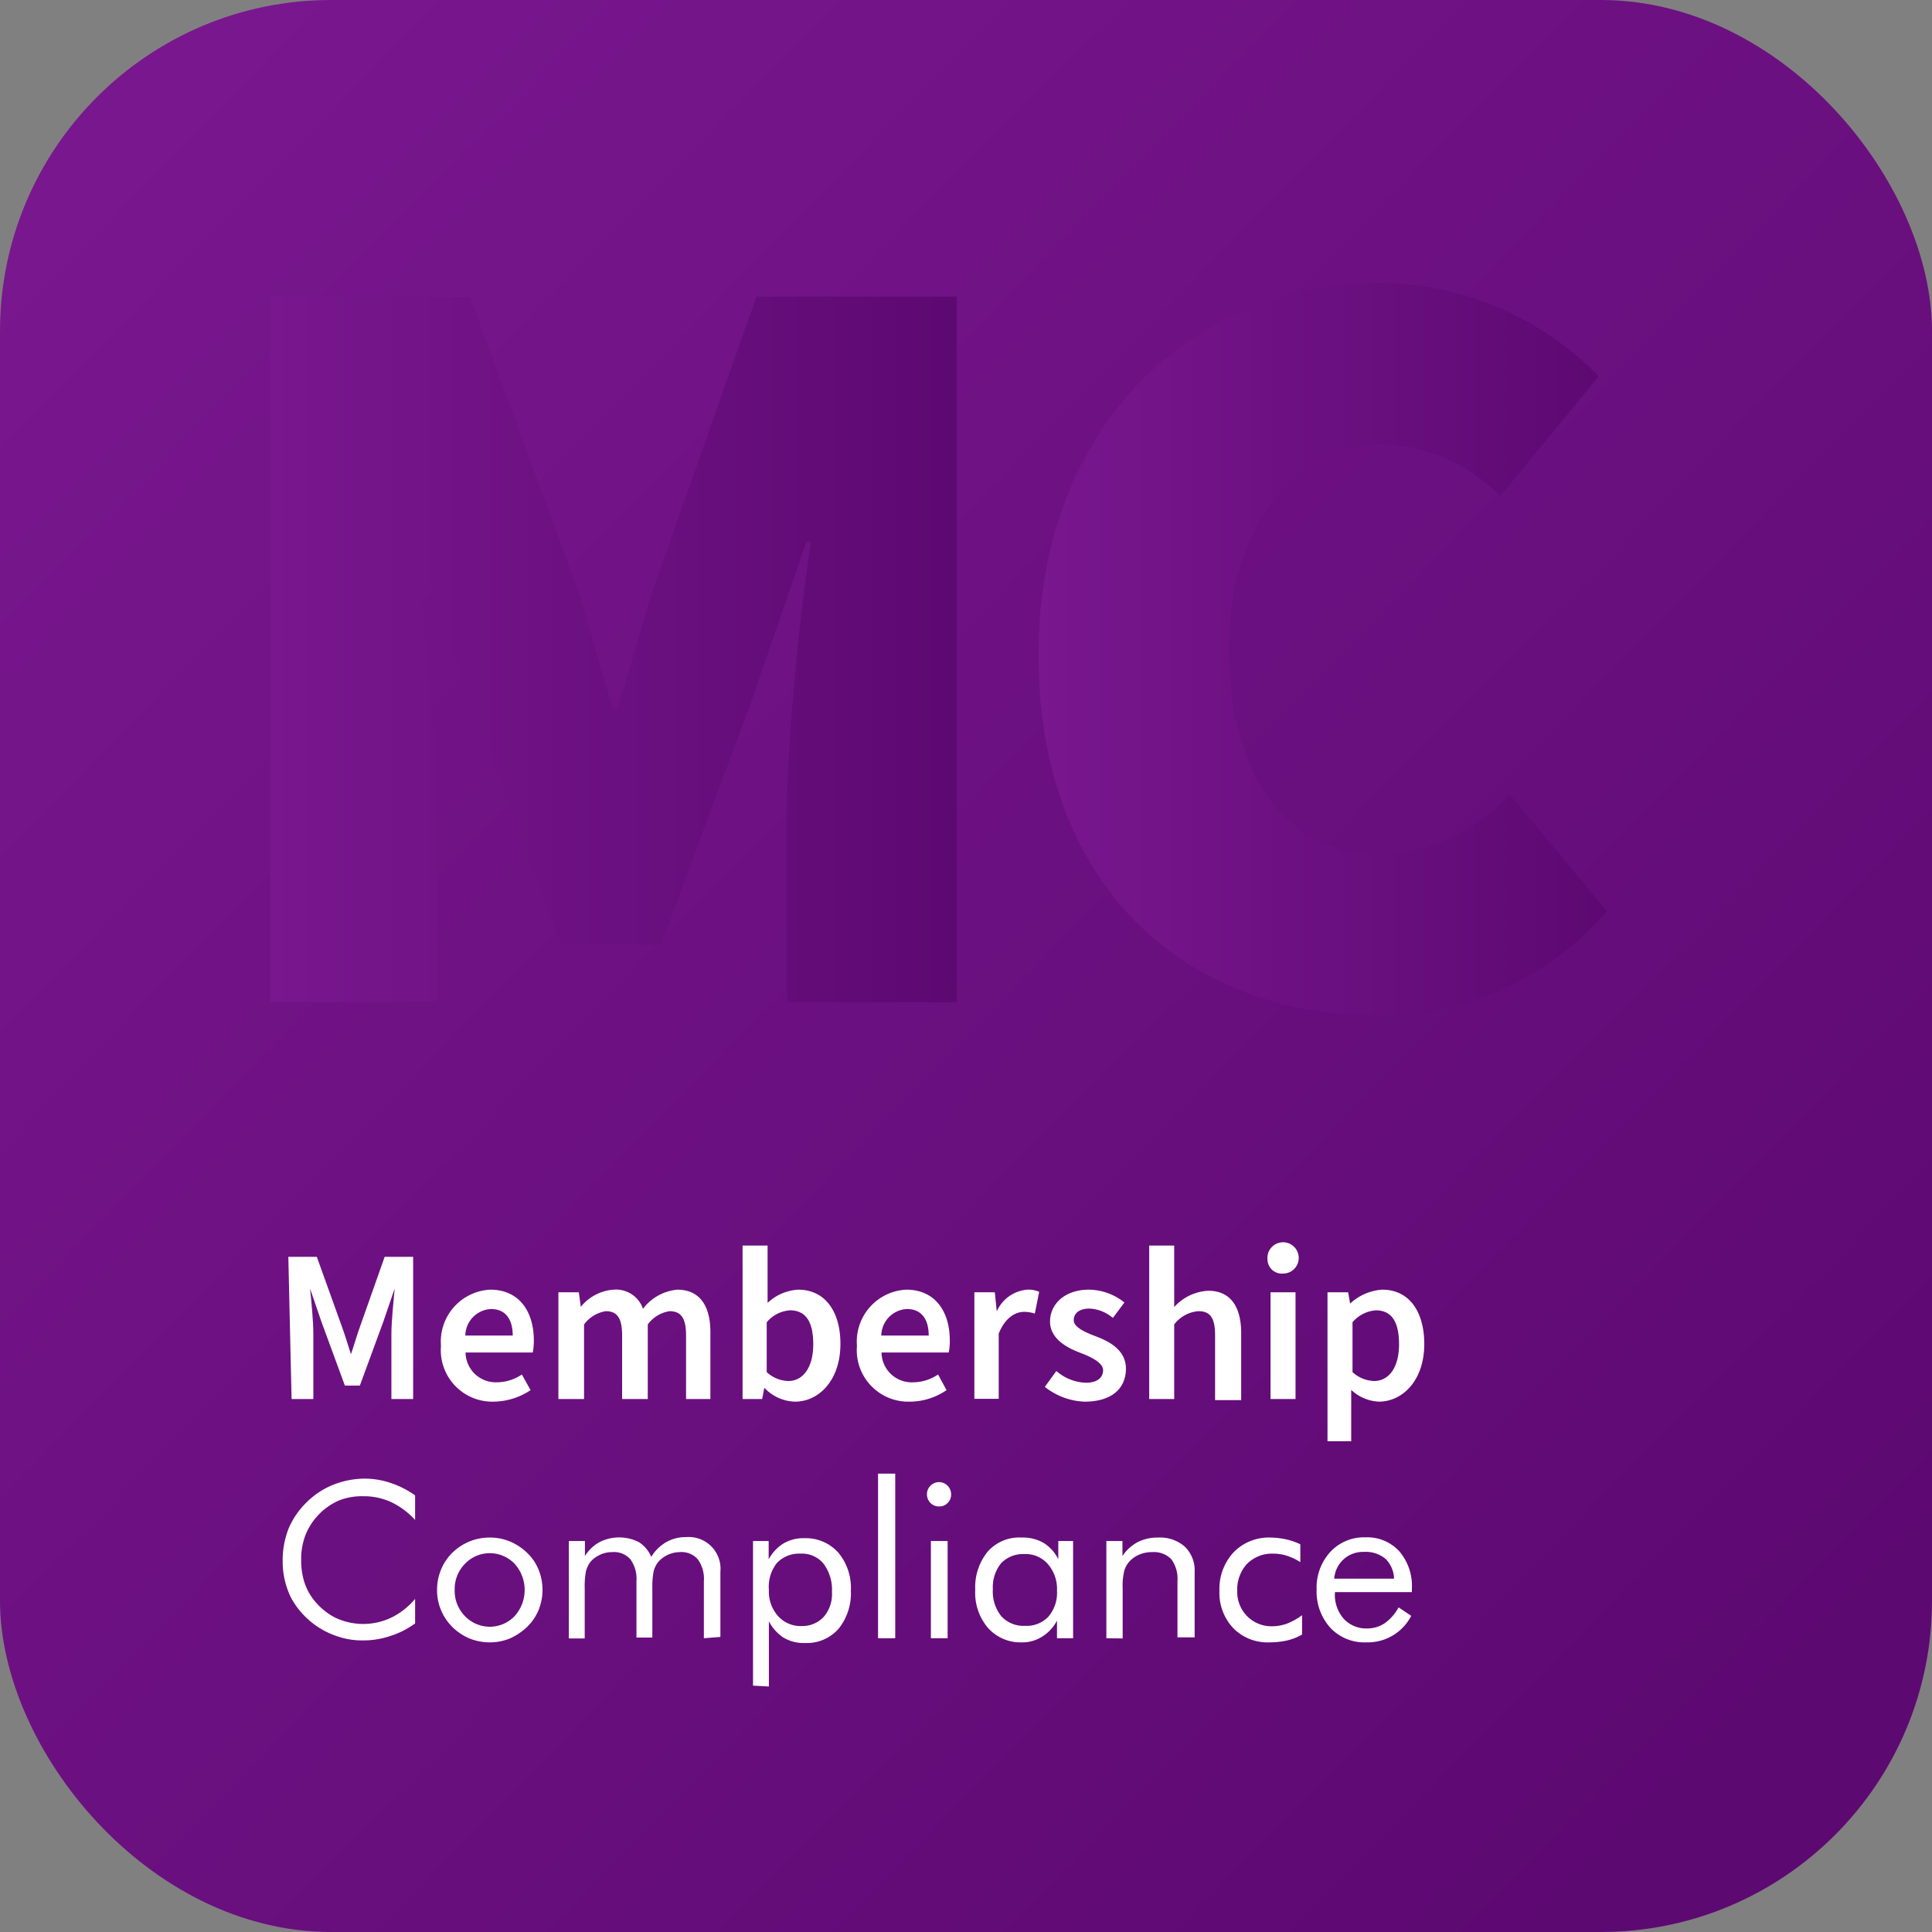
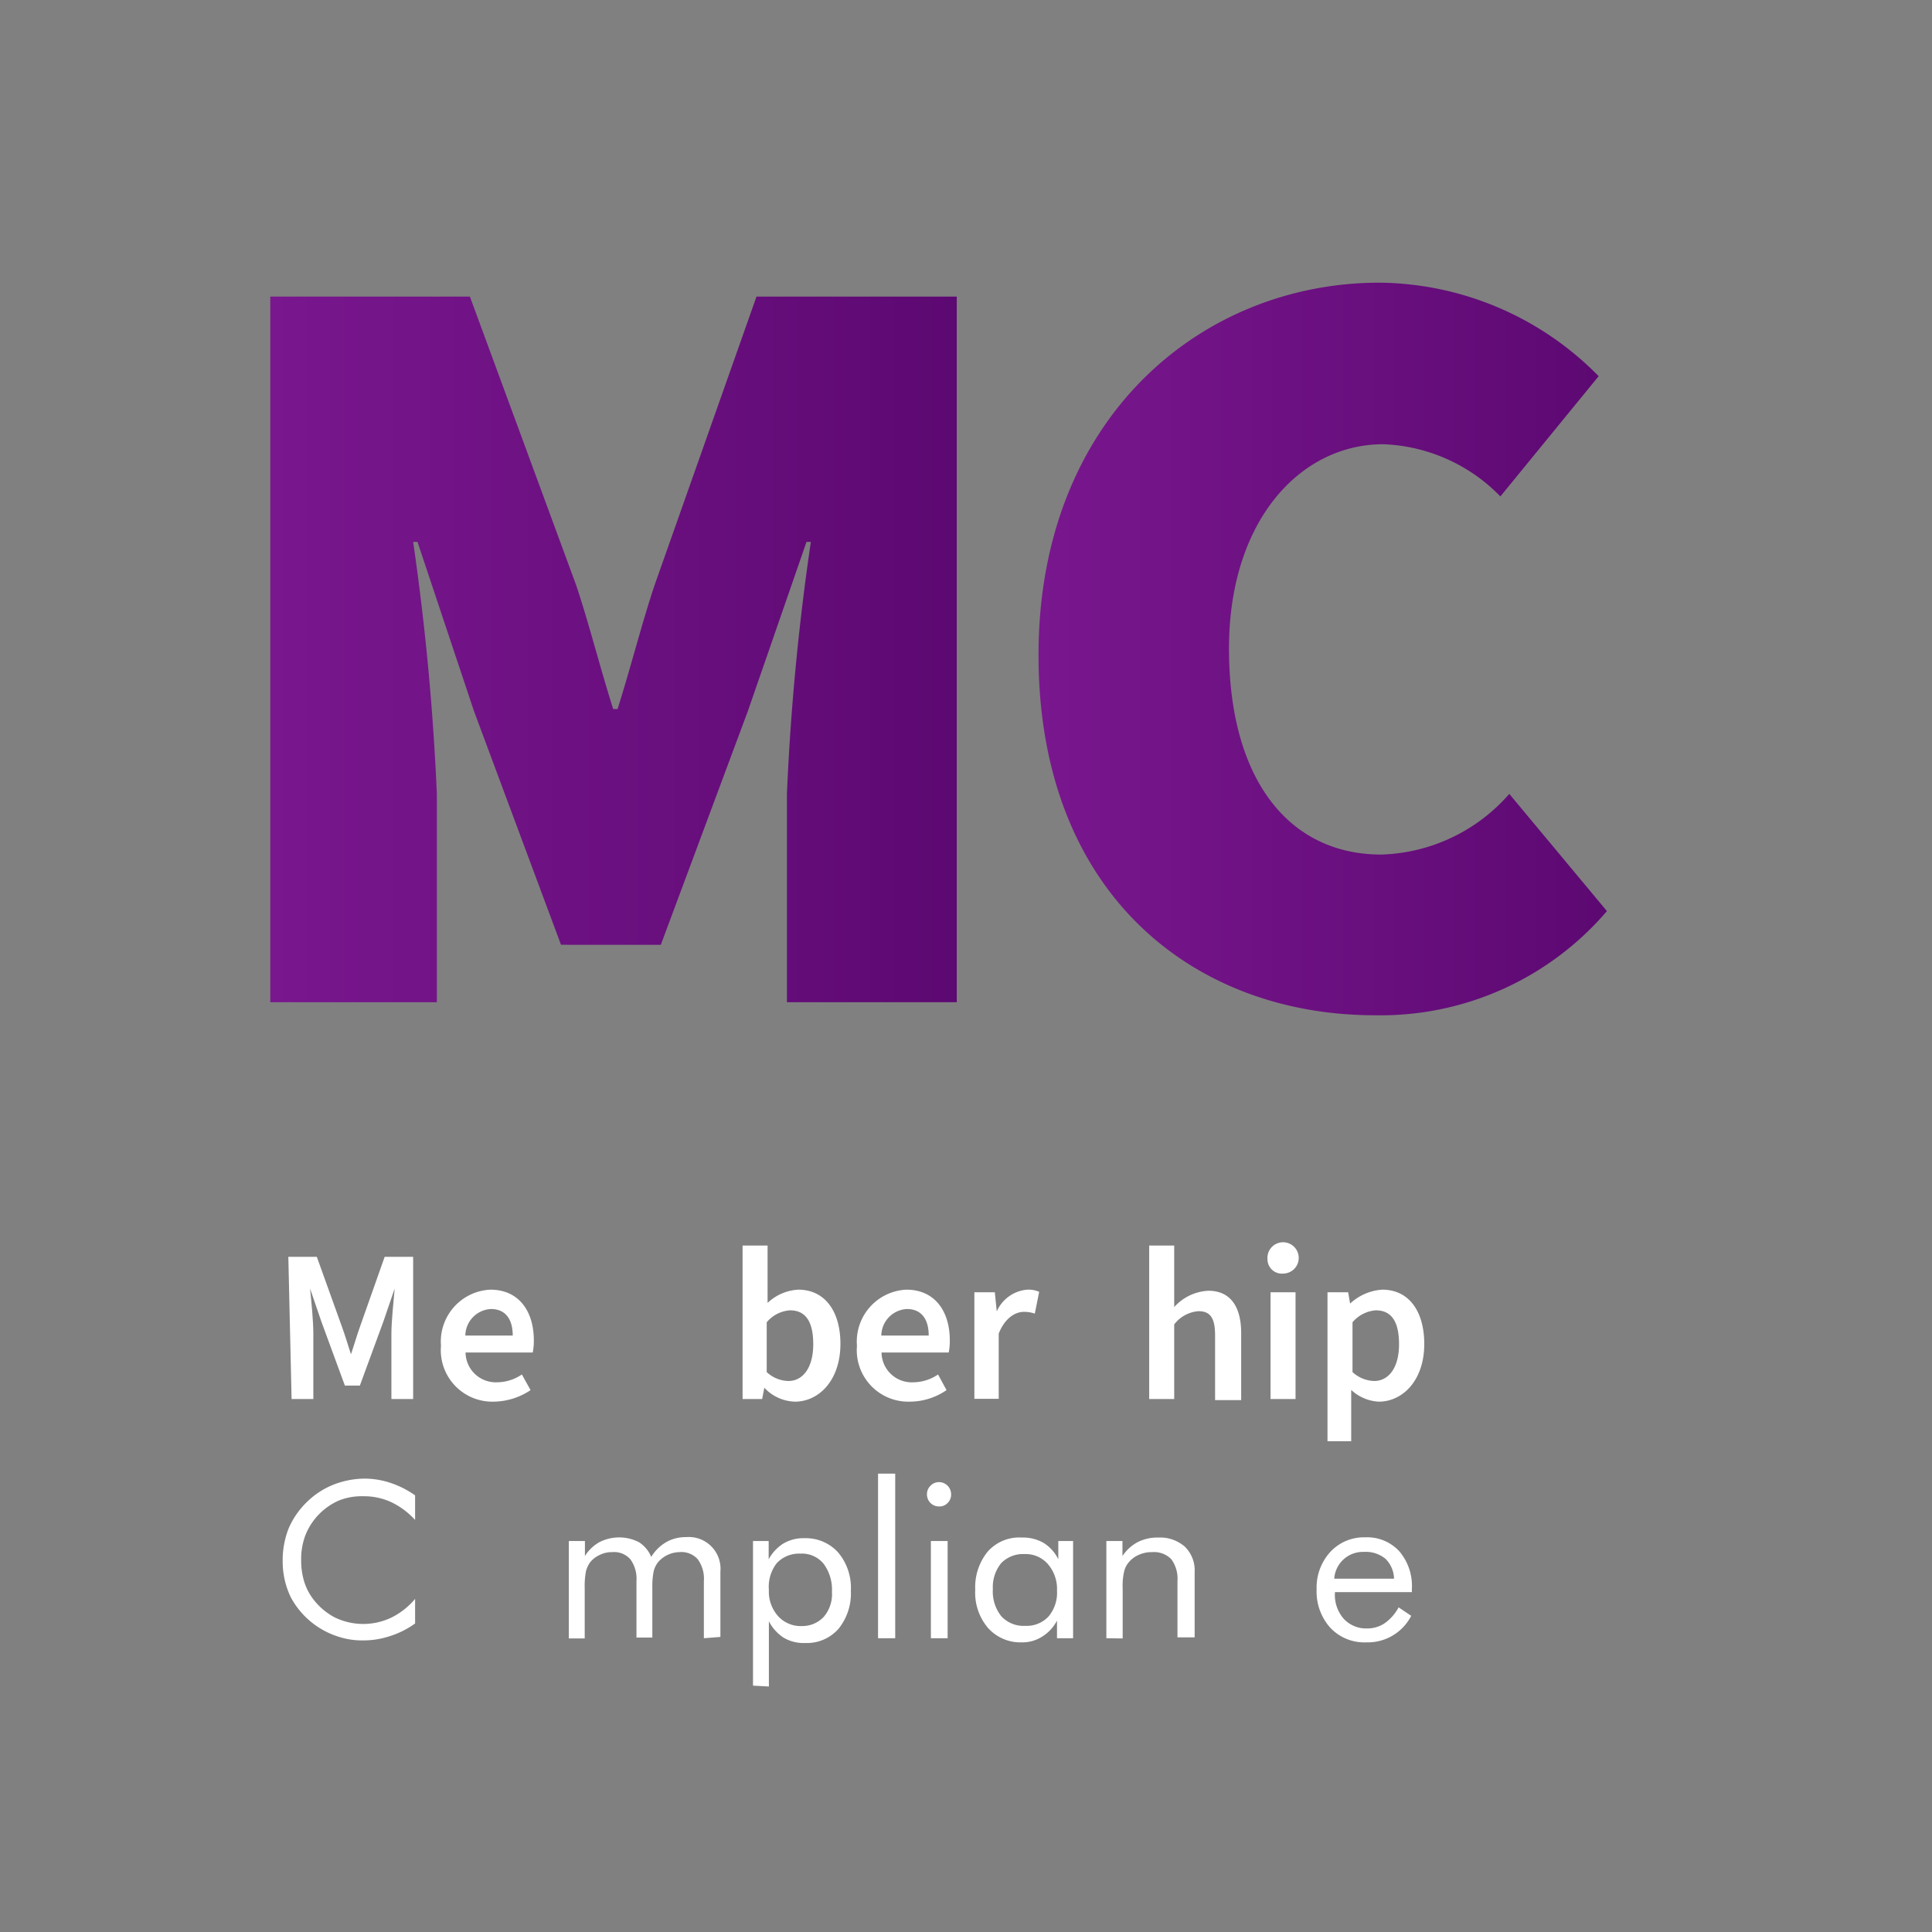
<svg xmlns="http://www.w3.org/2000/svg" xmlns:xlink="http://www.w3.org/1999/xlink" height="350" width="350" viewBox="0 0 88.85 88.85">
  <rect x="0" y="0" width="88.85" height="88.85" fill="#808080" stroke="none" />
  <defs>
    <style>.cls-1{isolation:isolate;}.cls-2{fill:url(#linear-gradient);}.cls-3{fill:#fff;}.cls-4{mix-blend-mode:multiply;}.cls-5{fill:url(#linear-gradient-2);}.cls-6{fill:url(#linear-gradient-3);}</style>
    <linearGradient id="linear-gradient" x1="5.85" y1="6.64" x2="80.91" y2="80.17" gradientUnits="userSpaceOnUse">
      <stop offset="0" stop-color="#79178e" />
      <stop offset="1" stop-color="#5d0972" />
    </linearGradient>
    <linearGradient id="linear-gradient-2" x1="12.43" y1="29.87" x2="43.98" y2="29.87" xlink:href="#linear-gradient" />
    <linearGradient id="linear-gradient-3" x1="47.76" y1="29.87" x2="73.92" y2="29.87" xlink:href="#linear-gradient" />
  </defs>
  <g class="cls-1">
    <g id="Layer_2" data-name="Layer 2">
      <g id="Layer_1-2" data-name="Layer 1">
-         <rect class="cls-2" width="88.85" height="88.85" rx="15.23" />
        <path class="cls-3" d="M13.26,57.8h1.31L15.72,61c.15.41.28.85.42,1.28h0c.15-.43.27-.87.42-1.28l1.13-3.2H19v6.54H18v-3c0-.6.1-1.47.15-2.08h0l-.52,1.52-1.08,2.94h-.69l-1.08-2.94-.52-1.52h0c.06.61.15,1.48.15,2.08v3h-1Z" />
        <path class="cls-3" d="M20.28,61.89a2.39,2.39,0,0,1,2.27-2.58c1.32,0,2,1,2,2.33a2.68,2.68,0,0,1-.05.56H21.41a1.39,1.39,0,0,0,1.44,1.37A2.05,2.05,0,0,0,24,63.21l.4.72a3.11,3.11,0,0,1-1.69.53A2.37,2.37,0,0,1,20.28,61.89Zm3.3-.47c0-.76-.34-1.22-1-1.22a1.24,1.24,0,0,0-1.18,1.22Z" />
-         <path class="cls-3" d="M25.68,59.43h.94l.09.67h0a2.13,2.13,0,0,1,1.51-.79,1.31,1.31,0,0,1,1.35.88,2.23,2.23,0,0,1,1.58-.88c1,0,1.52.71,1.52,1.95v3.08H31.55V61.41c0-.81-.24-1.11-.76-1.11a1.53,1.53,0,0,0-1,.61v3.43H28.61V61.41c0-.81-.24-1.11-.75-1.11a1.53,1.53,0,0,0-1,.61v3.43H25.68Z" />
        <path class="cls-3" d="M35.15,63.82h0l-.1.52h-.9V57.28h1.15v1.83l0,.81a2.22,2.22,0,0,1,1.41-.61c1.23,0,1.94,1,1.94,2.49,0,1.69-1,2.66-2.09,2.66A2,2,0,0,1,35.15,63.82Zm2.25-2c0-1-.32-1.56-1.07-1.56a1.53,1.53,0,0,0-1.07.55V63.1a1.51,1.51,0,0,0,1,.41C36.9,63.51,37.4,62.93,37.4,61.82Z" />
        <path class="cls-3" d="M39.41,61.89a2.39,2.39,0,0,1,2.27-2.58c1.32,0,2,1,2,2.33a2.68,2.68,0,0,1-.05.56H40.54A1.39,1.39,0,0,0,42,63.57a2.05,2.05,0,0,0,1.14-.36l.39.72a3,3,0,0,1-1.68.53A2.37,2.37,0,0,1,39.41,61.89Zm3.3-.47c0-.76-.34-1.22-1-1.22a1.24,1.24,0,0,0-1.18,1.22Z" />
        <path class="cls-3" d="M44.81,59.43h.94l.09.88h0a1.68,1.68,0,0,1,1.4-1,1.2,1.2,0,0,1,.55.1l-.2,1a1.59,1.59,0,0,0-.5-.08c-.39,0-.87.27-1.16,1v3H44.81Z" />
-         <path class="cls-3" d="M48.05,63.78l.53-.73a2.17,2.17,0,0,0,1.36.54c.54,0,.79-.25.79-.58s-.53-.6-1.06-.8-1.38-.61-1.38-1.43.69-1.47,1.79-1.47a2.65,2.65,0,0,1,1.63.59l-.53.71a1.78,1.78,0,0,0-1.07-.43c-.5,0-.73.23-.73.54s.5.54,1,.73,1.4.57,1.4,1.49-.66,1.52-1.9,1.52A3.11,3.11,0,0,1,48.05,63.78Z" />
        <path class="cls-3" d="M52.85,57.28H54v1.83l0,1a2.26,2.26,0,0,1,1.57-.75c1,0,1.51.71,1.51,1.95v3.08H55.88V61.41c0-.81-.23-1.11-.76-1.11a1.54,1.54,0,0,0-1.12.61v3.43H52.85Z" />
        <path class="cls-3" d="M58.29,57.92a.72.72,0,1,1,.72.65A.66.66,0,0,1,58.29,57.92Zm.14,1.51h1.15v4.91H58.43Z" />
        <path class="cls-3" d="M61.05,59.43H62l.09.52h0a2.39,2.39,0,0,1,1.48-.64c1.23,0,1.93,1,1.93,2.5,0,1.68-1,2.65-2.09,2.65a2,2,0,0,1-1.27-.54l0,.82v1.54H61.05Zm3.29,2.39c0-1-.32-1.56-1.07-1.56a1.55,1.55,0,0,0-1.07.55V63.1a1.53,1.53,0,0,0,1,.41C63.84,63.51,64.34,62.93,64.34,61.82Z" />
        <path class="cls-3" d="M19.09,69.9a3.59,3.59,0,0,0-1.1-.82,3,3,0,0,0-1.28-.27A2.87,2.87,0,0,0,15.6,69a2.92,2.92,0,0,0-1.55,1.59,3.11,3.11,0,0,0-.2,1.16,3.36,3.36,0,0,0,.12.92,2.59,2.59,0,0,0,.36.77,3,3,0,0,0,1.06.94,3,3,0,0,0,2.63,0,3.37,3.37,0,0,0,1.07-.85v1.13a4,4,0,0,1-1.15.58,3.88,3.88,0,0,1-1.27.2,3.46,3.46,0,0,1-1.1-.17,3.76,3.76,0,0,1-2.2-1.82A3.78,3.78,0,0,1,13,71.8a4,4,0,0,1,.27-1.5,3.73,3.73,0,0,1,.85-1.23,3.67,3.67,0,0,1,1.21-.79A4,4,0,0,1,16.74,68a3.77,3.77,0,0,1,1.2.19,4.29,4.29,0,0,1,1.15.58Z" />
-         <path class="cls-3" d="M20.1,73.12a2.41,2.41,0,0,1,.18-.93,2.37,2.37,0,0,1,.52-.78,2.52,2.52,0,0,1,.79-.52,2.46,2.46,0,0,1,.94-.18,2.39,2.39,0,0,1,.92.18,2.59,2.59,0,0,1,.8.53,2.23,2.23,0,0,1,.52.77,2.47,2.47,0,0,1,0,1.85,2.33,2.33,0,0,1-.52.77,2.82,2.82,0,0,1-.8.54,2.43,2.43,0,0,1-.92.18,2.5,2.5,0,0,1-.94-.18,2.55,2.55,0,0,1-.79-.53,2.37,2.37,0,0,1-.52-.78A2.32,2.32,0,0,1,20.1,73.12Zm.81,0a1.65,1.65,0,0,0,.47,1.2,1.58,1.58,0,0,0,2.29,0,1.8,1.8,0,0,0,0-2.4,1.58,1.58,0,0,0-2.29,0A1.65,1.65,0,0,0,20.91,73.12Z" />
        <path class="cls-3" d="M32.37,75.34V72.71a1.52,1.52,0,0,0-.28-1,1,1,0,0,0-.84-.33,1.33,1.33,0,0,0-1,.48,1.11,1.11,0,0,0-.19.41A3.47,3.47,0,0,0,30,73v2.31h-.73V72.71a1.52,1.52,0,0,0-.28-1,1,1,0,0,0-.84-.33,1.25,1.25,0,0,0-.57.13,1.19,1.19,0,0,0-.45.35,1.27,1.27,0,0,0-.18.39,3.56,3.56,0,0,0-.06.79v2.31h-.73V70.87h.74v.69a1.85,1.85,0,0,1,.67-.64,2,2,0,0,1,1.81,0,1.48,1.48,0,0,1,.57.68,1.94,1.94,0,0,1,.69-.68,1.78,1.78,0,0,1,.91-.23,1.46,1.46,0,0,1,1.58,1.59v3Z" />
        <path class="cls-3" d="M34.63,77.52V70.87h.72v.84A2,2,0,0,1,36,71a1.81,1.81,0,0,1,1-.26,2,2,0,0,1,1.55.66,2.53,2.53,0,0,1,.58,1.75,2.59,2.59,0,0,1-.57,1.76,1.94,1.94,0,0,1-1.53.65,1.82,1.82,0,0,1-1-.25,2,2,0,0,1-.67-.75v3Zm.73-4.4a1.69,1.69,0,0,0,.42,1.2,1.4,1.4,0,0,0,1.1.46,1.35,1.35,0,0,0,1-.42,1.6,1.6,0,0,0,.38-1.15,2,2,0,0,0-.38-1.29,1.28,1.28,0,0,0-1.07-.47,1.4,1.4,0,0,0-1.09.44A1.77,1.77,0,0,0,35.36,73.12Z" />
        <path class="cls-3" d="M40.38,75.34V67.77h.79v7.57Z" />
        <path class="cls-3" d="M42.63,68.72a.53.53,0,0,1,.16-.39.54.54,0,0,1,.4-.17.56.56,0,0,1,.55.57.53.53,0,0,1-.16.39.51.51,0,0,1-.39.16.55.55,0,0,1-.56-.56Zm.18,6.62V70.87h.77v4.47Z" />
        <path class="cls-3" d="M49.35,70.87v4.47h-.74v-.81a1.9,1.9,0,0,1-.69.74,1.68,1.68,0,0,1-.93.26,2,2,0,0,1-1.55-.66,2.49,2.49,0,0,1-.59-1.75,2.59,2.59,0,0,1,.57-1.76A1.94,1.94,0,0,1,47,70.71a1.89,1.89,0,0,1,1,.25,1.82,1.82,0,0,1,.67.75v-.84Zm-.74,2.28a1.74,1.74,0,0,0-.42-1.22,1.35,1.35,0,0,0-1.07-.46,1.4,1.4,0,0,0-1.08.42,1.75,1.75,0,0,0-.38,1.19,1.82,1.82,0,0,0,.39,1.25,1.39,1.39,0,0,0,1.1.44,1.37,1.37,0,0,0,1.07-.43A1.69,1.69,0,0,0,48.61,73.15Z" />
        <path class="cls-3" d="M50.88,75.34V70.87h.74v.69a1.93,1.93,0,0,1,.7-.64,2,2,0,0,1,.94-.21,1.73,1.73,0,0,1,1.23.42,1.52,1.52,0,0,1,.45,1.17v3h-.79V72.71a1.52,1.52,0,0,0-.28-1,1.11,1.11,0,0,0-.88-.33,1.45,1.45,0,0,0-.63.13,1.23,1.23,0,0,0-.46.35,1,1,0,0,0-.2.4,2.83,2.83,0,0,0-.07.78v2.31Z" />
-         <path class="cls-3" d="M59.88,74.28v.89a2.42,2.42,0,0,1-.68.27,3.62,3.62,0,0,1-.82.09,2.21,2.21,0,0,1-1.67-.66,2.37,2.37,0,0,1-.63-1.72,2.47,2.47,0,0,1,.65-1.76,2.25,2.25,0,0,1,1.68-.68,3.45,3.45,0,0,1,.72.08,2.94,2.94,0,0,1,.67.23v.82a2.61,2.61,0,0,0-.61-.29,2,2,0,0,0-.63-.1,1.62,1.62,0,0,0-1.21.47,1.73,1.73,0,0,0-.45,1.25,1.57,1.57,0,0,0,1.6,1.62,2,2,0,0,0,.68-.12A2.94,2.94,0,0,0,59.88,74.28Z" />
        <path class="cls-3" d="M64.93,73.22H61.39v.07a1.66,1.66,0,0,0,.41,1.16,1.4,1.4,0,0,0,1.07.44,1.43,1.43,0,0,0,.81-.24,2.12,2.12,0,0,0,.64-.73l.58.39a2.25,2.25,0,0,1-2.07,1.22,2.15,2.15,0,0,1-1.65-.67,2.49,2.49,0,0,1-.63-1.77,2.42,2.42,0,0,1,.63-1.72,2.1,2.1,0,0,1,1.6-.67,2,2,0,0,1,1.57.64,2.45,2.45,0,0,1,.58,1.73Zm-.82-.62a1.33,1.33,0,0,0-.39-.91,1.42,1.42,0,0,0-1-.32,1.32,1.32,0,0,0-1.36,1.23Z" />
        <g class="cls-4">
          <path class="cls-5" d="M12.43,13.64h9.18L26.5,26.92c.6,1.8,1.1,3.8,1.7,5.69h.2c.6-1.89,1.1-3.89,1.7-5.69l4.69-13.28H44V46.09H36.19V36.51a112.2,112.2,0,0,1,1.1-11.59h-.2l-2.7,7.79-4,10.74H25.8l-4-10.74-2.6-7.79H19a115,115,0,0,1,1.09,11.59v9.58H12.43Z" />
          <path class="cls-6" d="M47.76,30.12C47.76,19.23,55.25,13,63.44,13a14.29,14.29,0,0,1,10.08,4.3L69,22.83a7.9,7.9,0,0,0-5.39-2.4c-3.8,0-7.09,3.5-7.09,9.39,0,6.09,2.8,9.48,7,9.48a8.12,8.12,0,0,0,5.89-2.79l4.49,5.39a13.69,13.69,0,0,1-10.68,4.79C55,46.69,47.76,41.2,47.76,30.12Z" />
        </g>
      </g>
    </g>
  </g>
</svg>